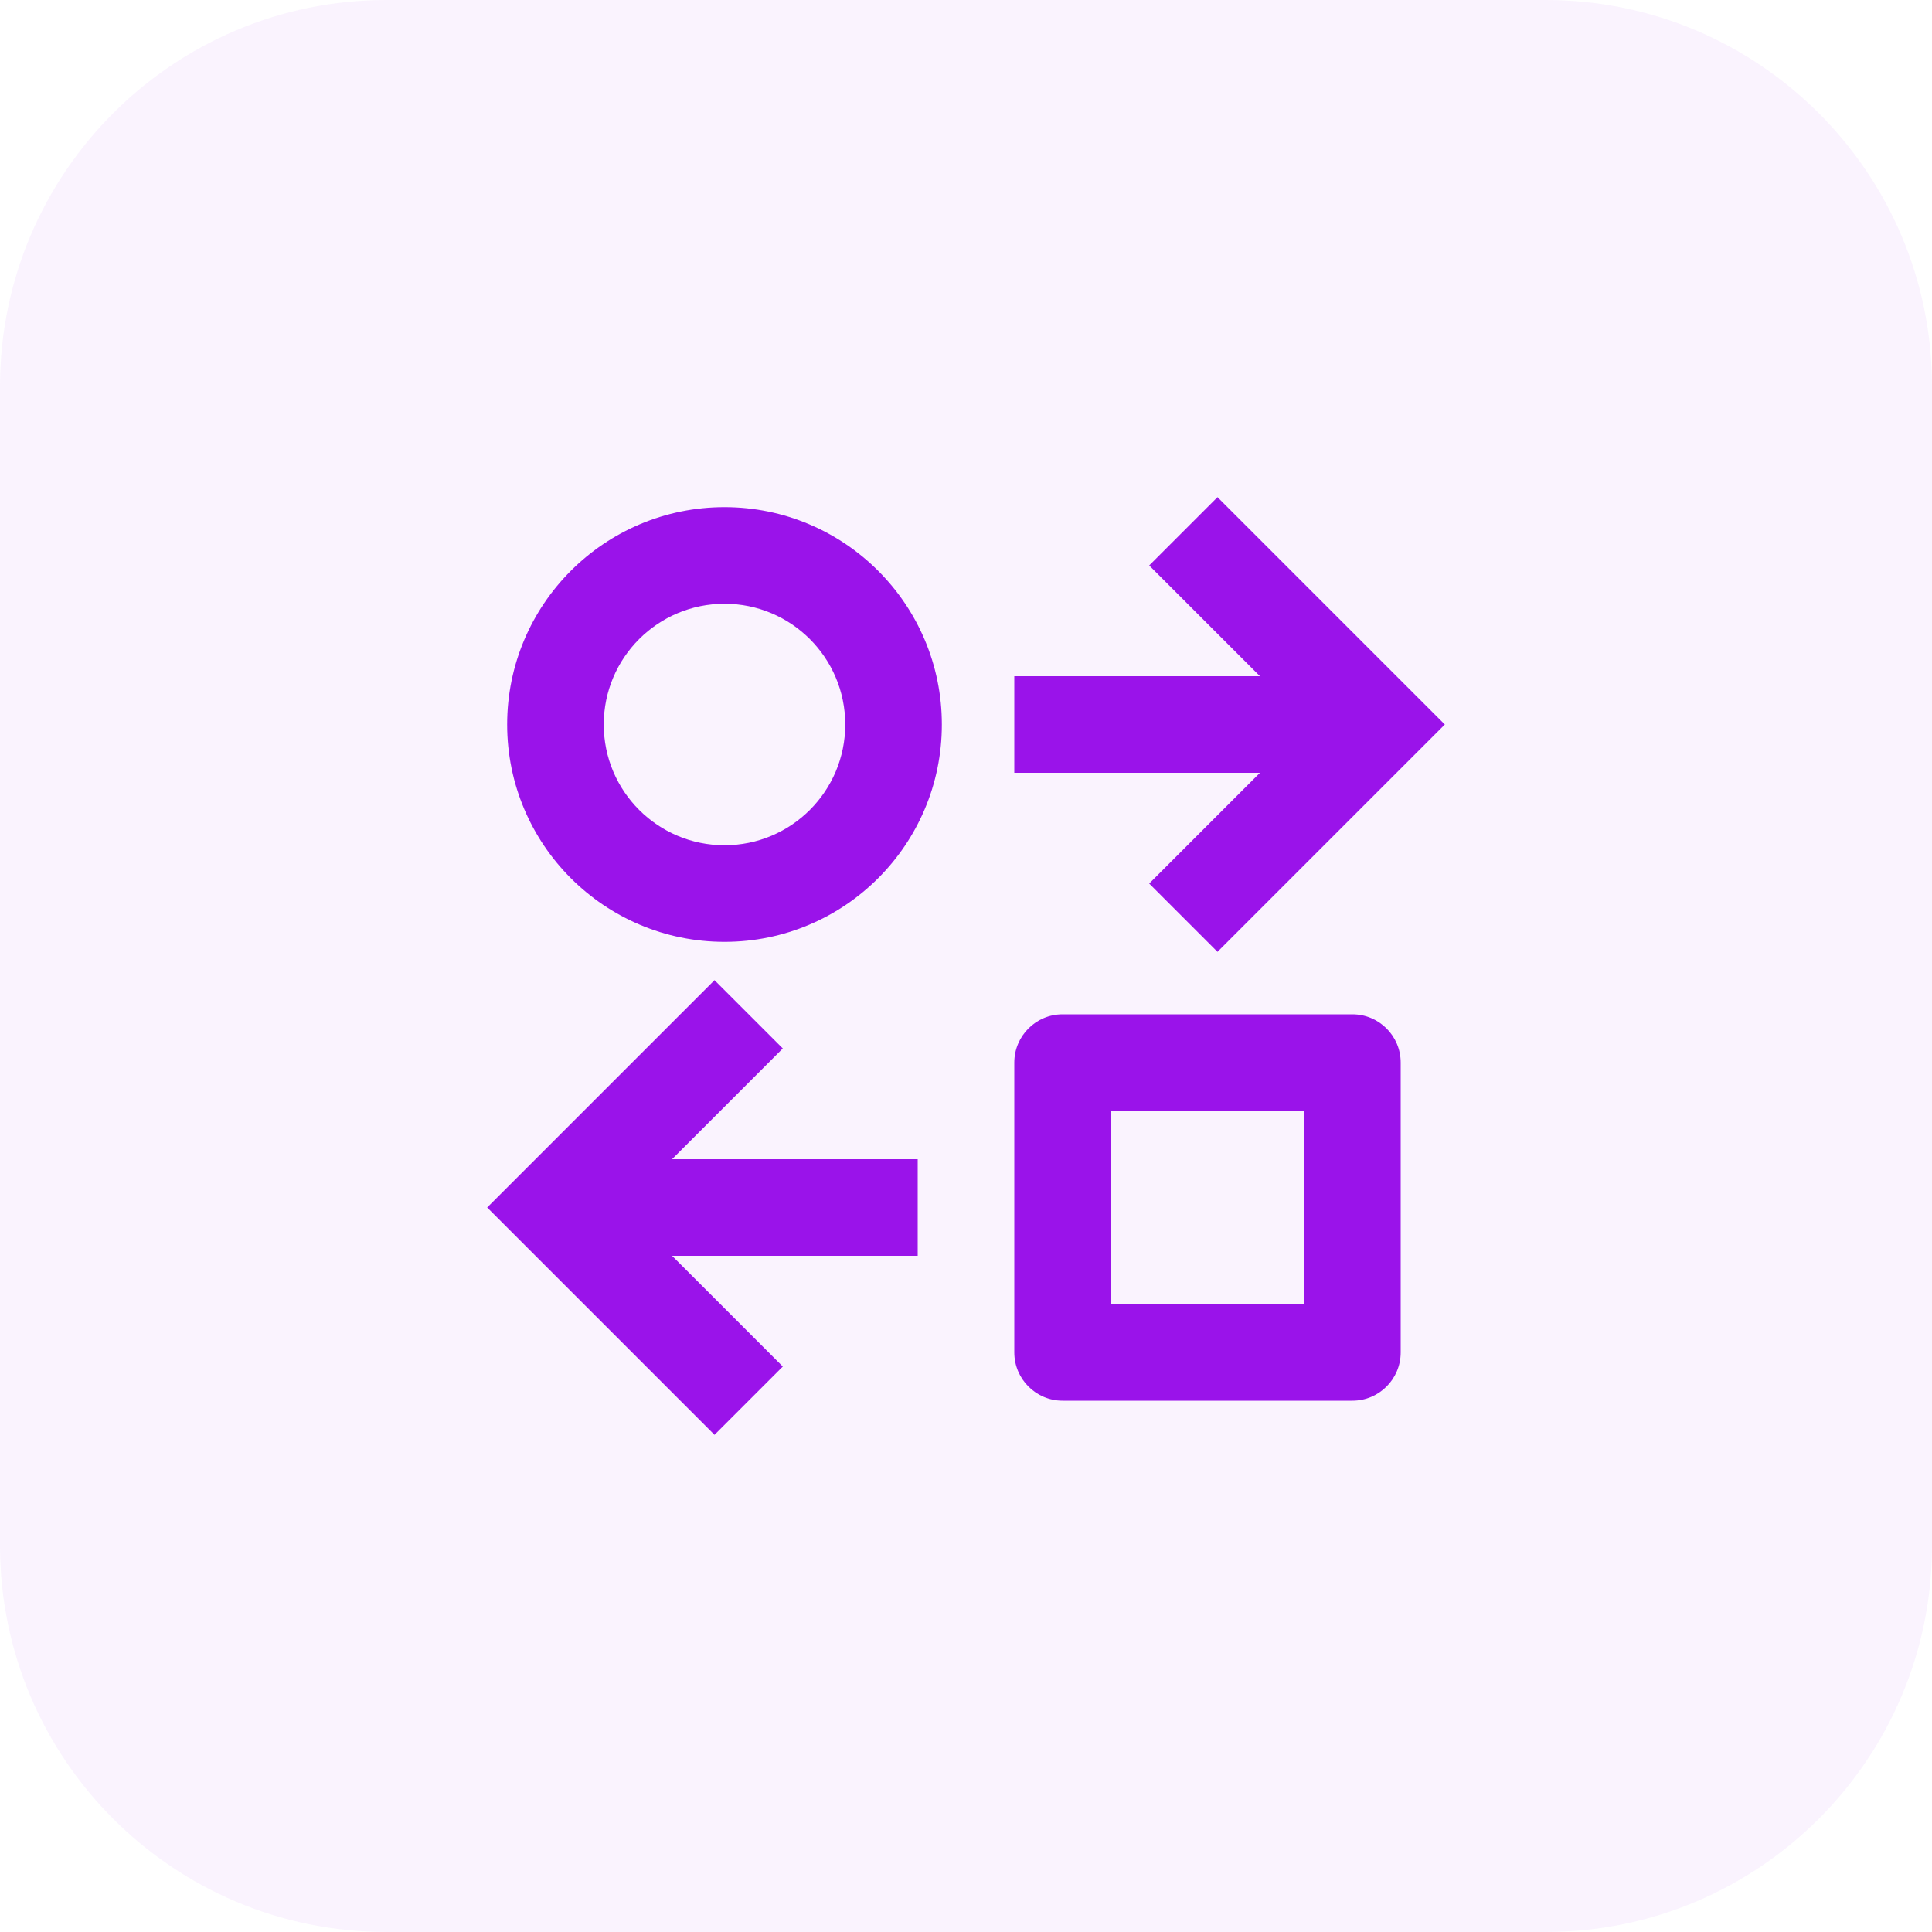
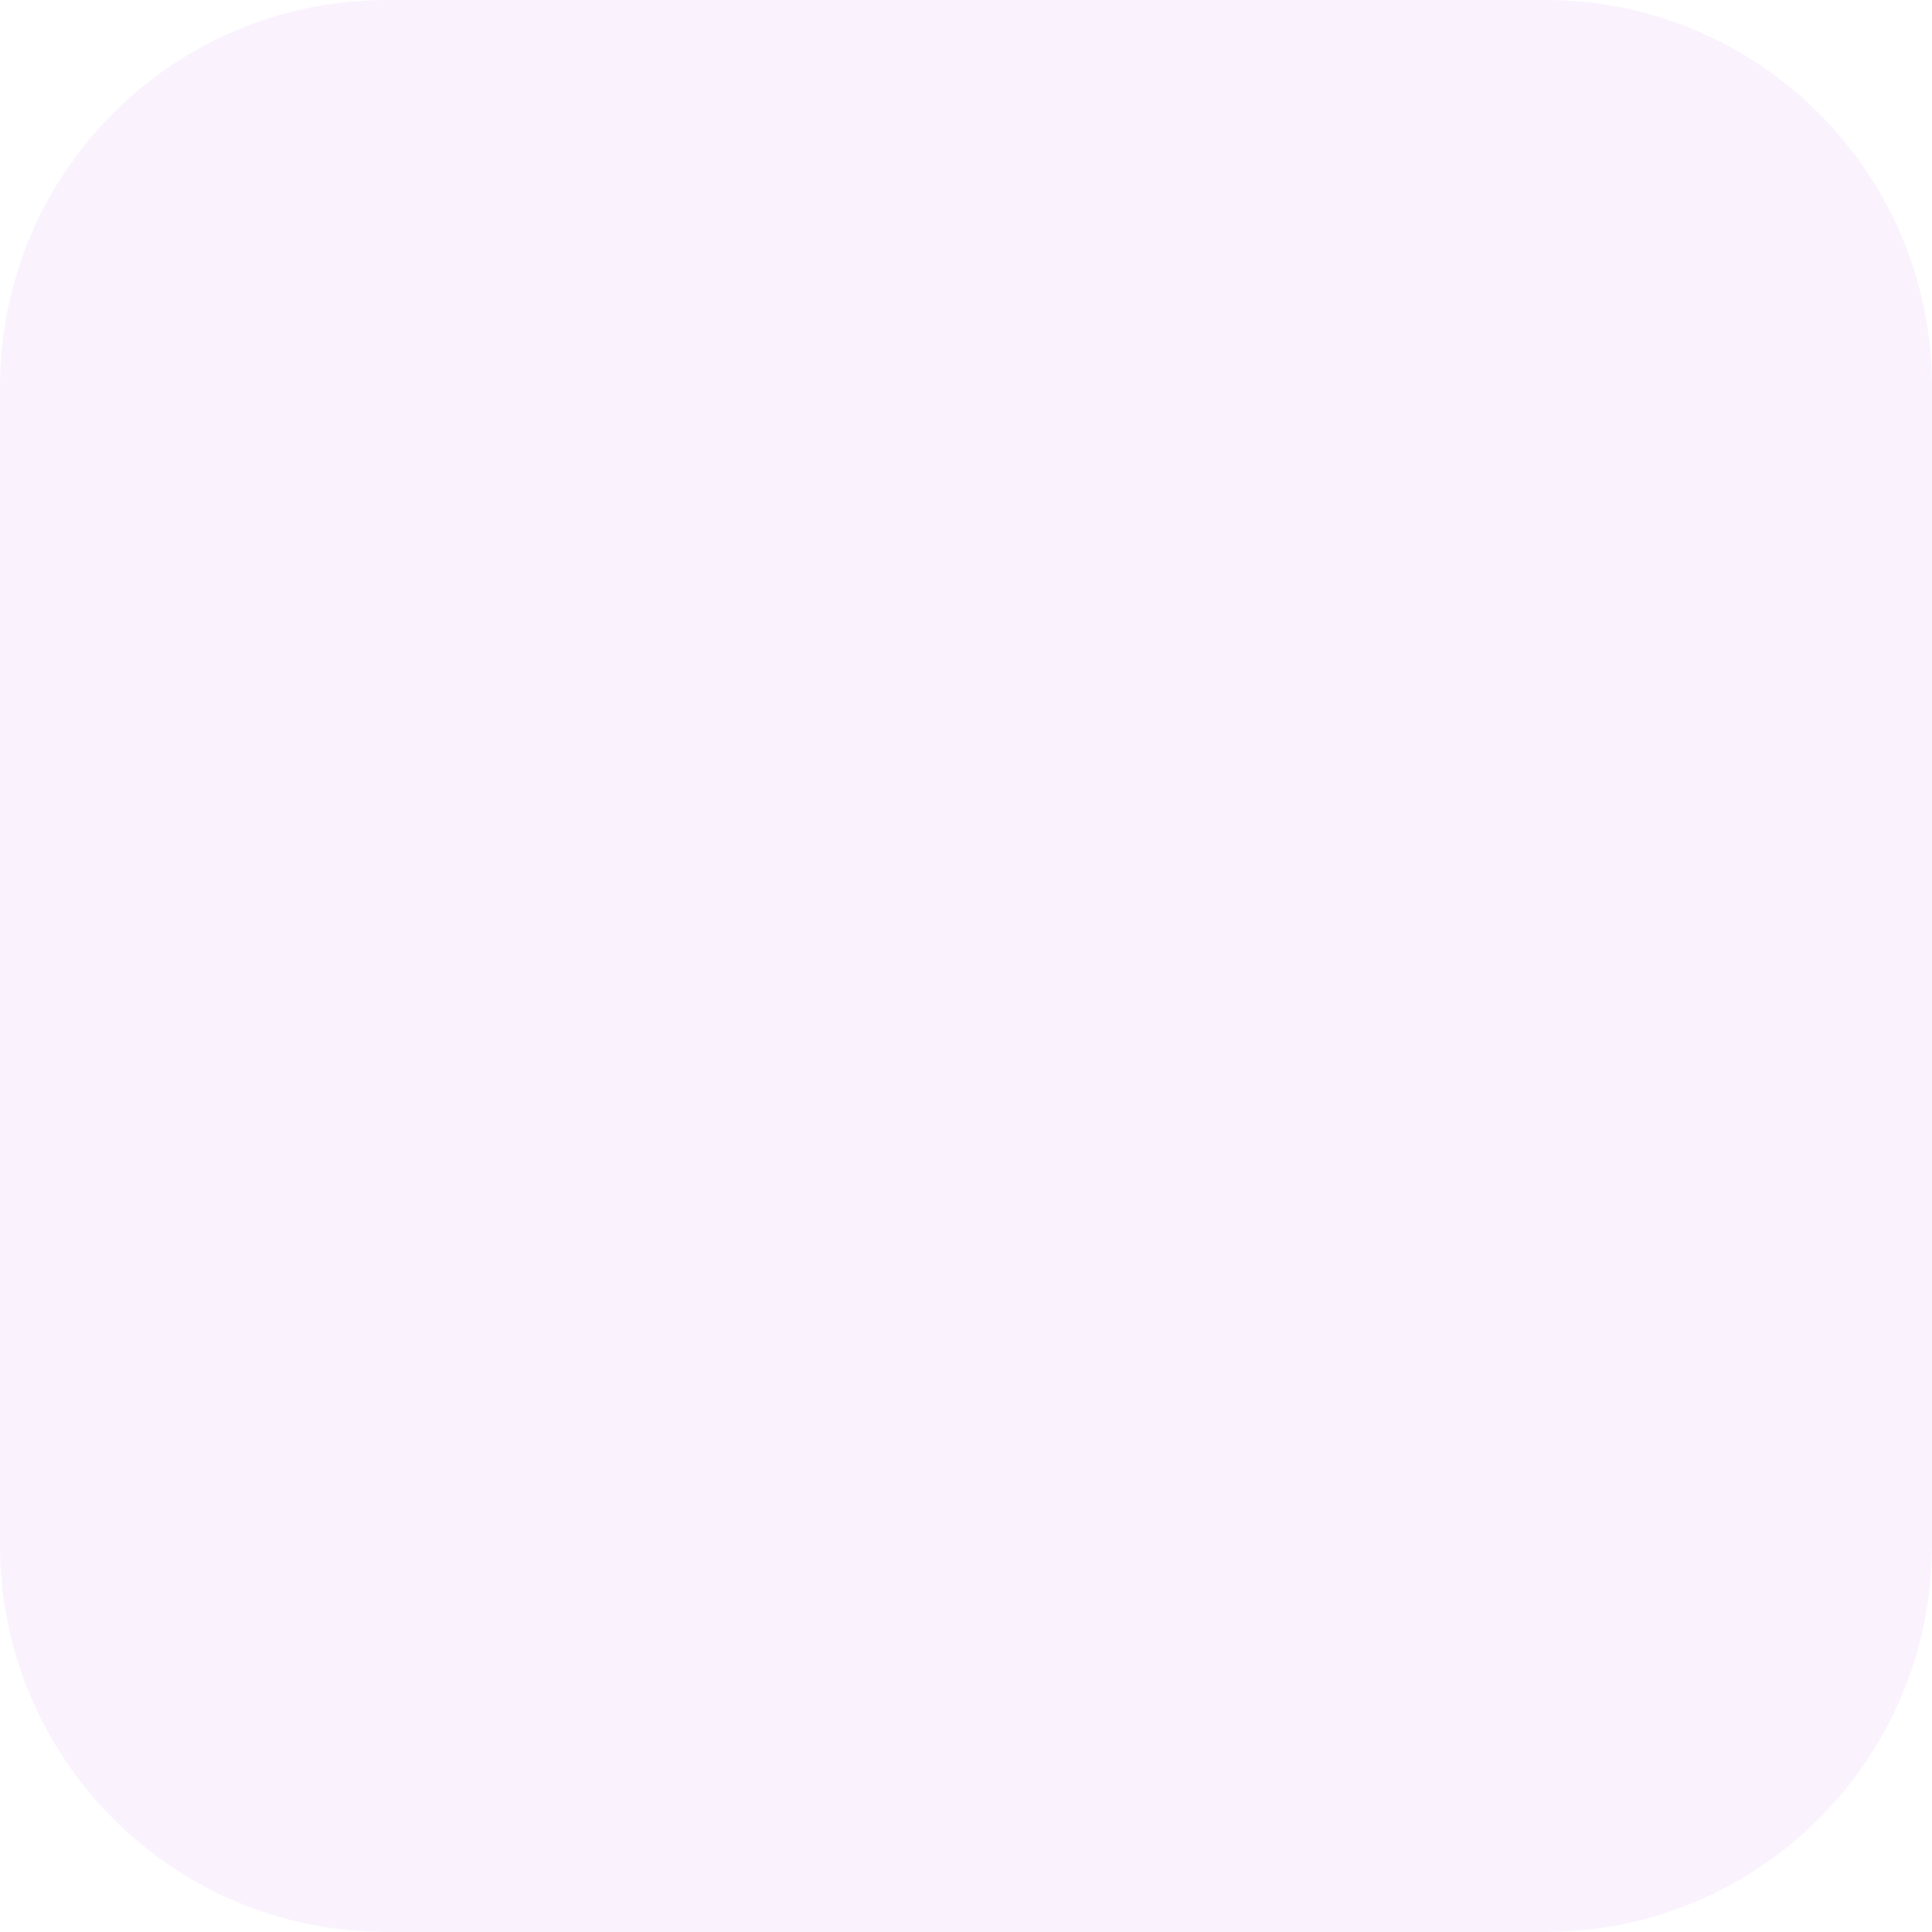
<svg xmlns="http://www.w3.org/2000/svg" width="40" height="40" viewBox="0 0 40 40" fill="none">
  <path d="M0 8C0 3.582 3.582 0 8 0H32C36.418 0 40 3.582 40 8V32C40 36.418 36.418 40 32 40H8C3.582 40 0 36.418 0 32V8Z" fill="#9A13EA" fill-opacity="0.05" />
-   <path d="M25.207 10.293L23.793 11.707L26.086 14H21V16H26.086L23.793 18.293L25.207 19.707L29.914 15L25.207 10.293ZM17.5 15C17.5 13.619 16.381 12.5 15 12.5C13.619 12.5 12.5 13.619 12.5 15C12.5 16.381 13.619 17.5 15 17.5C16.381 17.5 17.5 16.381 17.5 15ZM19.5 15C19.5 17.485 17.485 19.5 15 19.5C12.515 19.5 10.5 17.485 10.5 15C10.5 12.515 12.515 10.5 15 10.5C17.485 10.5 19.5 12.515 19.5 15ZM13.914 26L16.207 28.293L14.793 29.707L10.086 25L14.793 20.293L16.207 21.707L13.914 24H19V26H13.914ZM23 27H27V23H23V27ZM21 22C21 21.448 21.448 21 22 21H28C28.552 21 29 21.448 29 22V28C29 28.552 28.552 29 28 29H22C21.448 29 21 28.552 21 28V22Z" fill="#9A13EA" />
</svg>